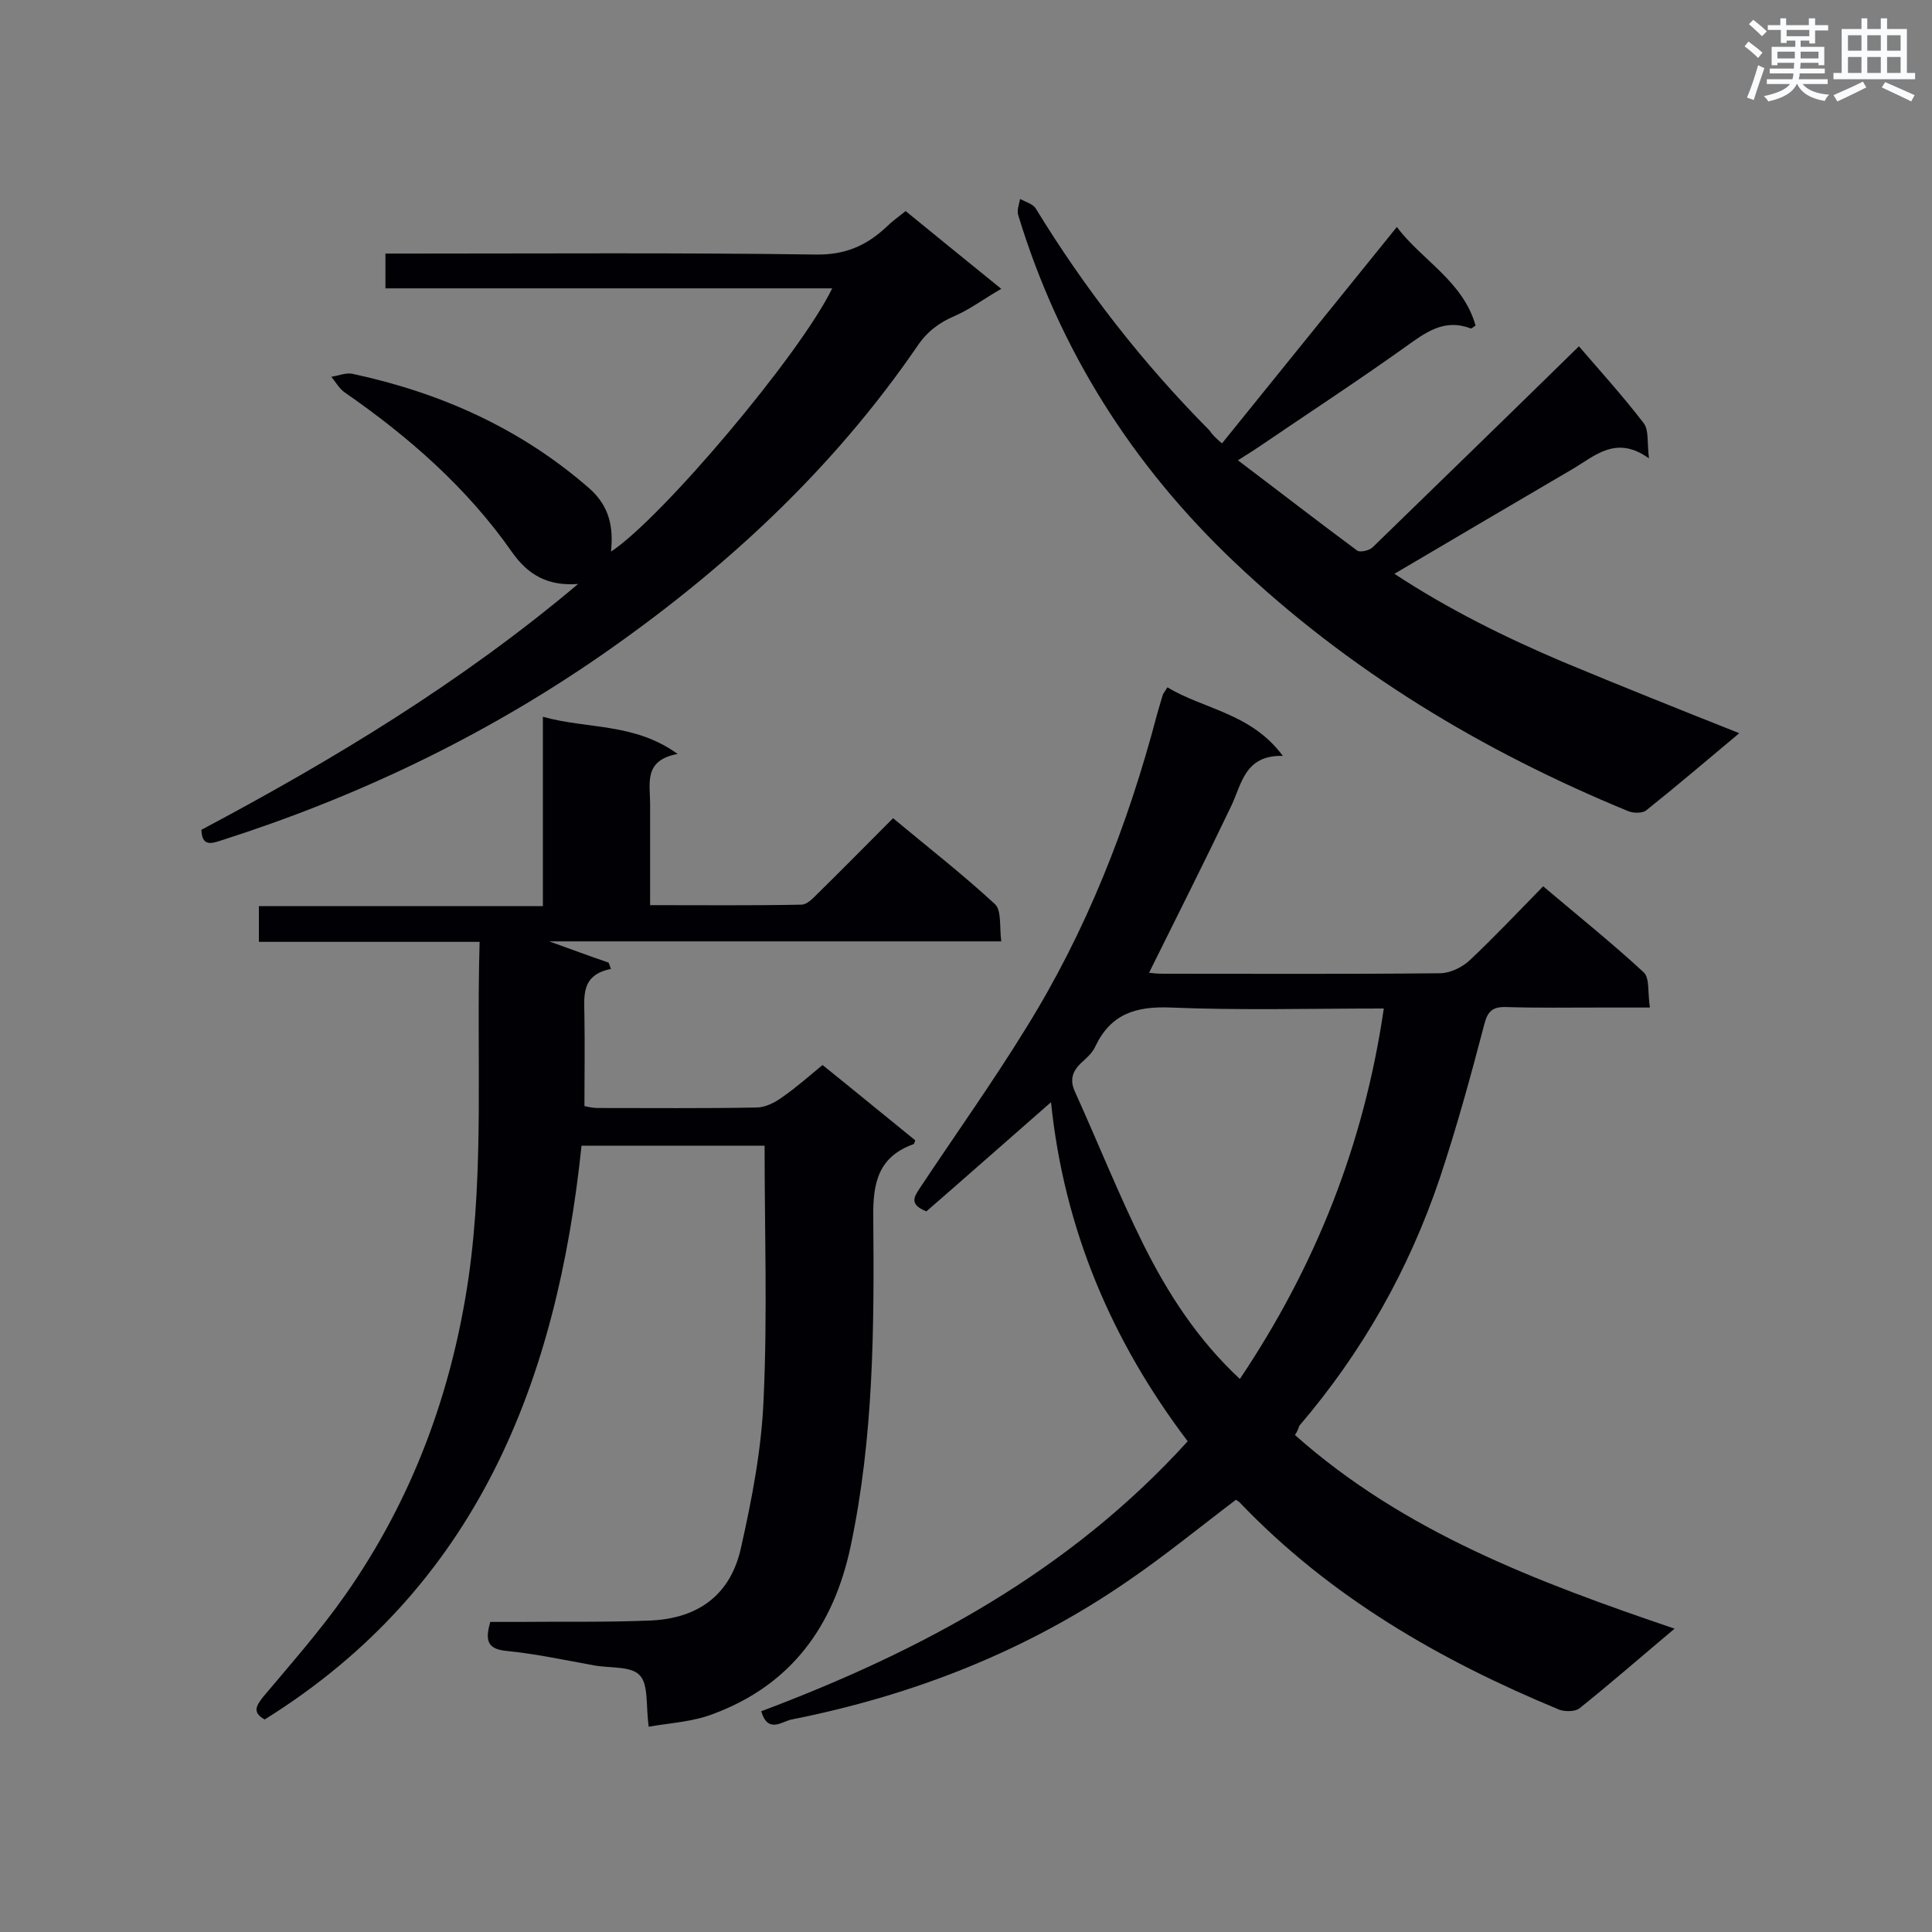
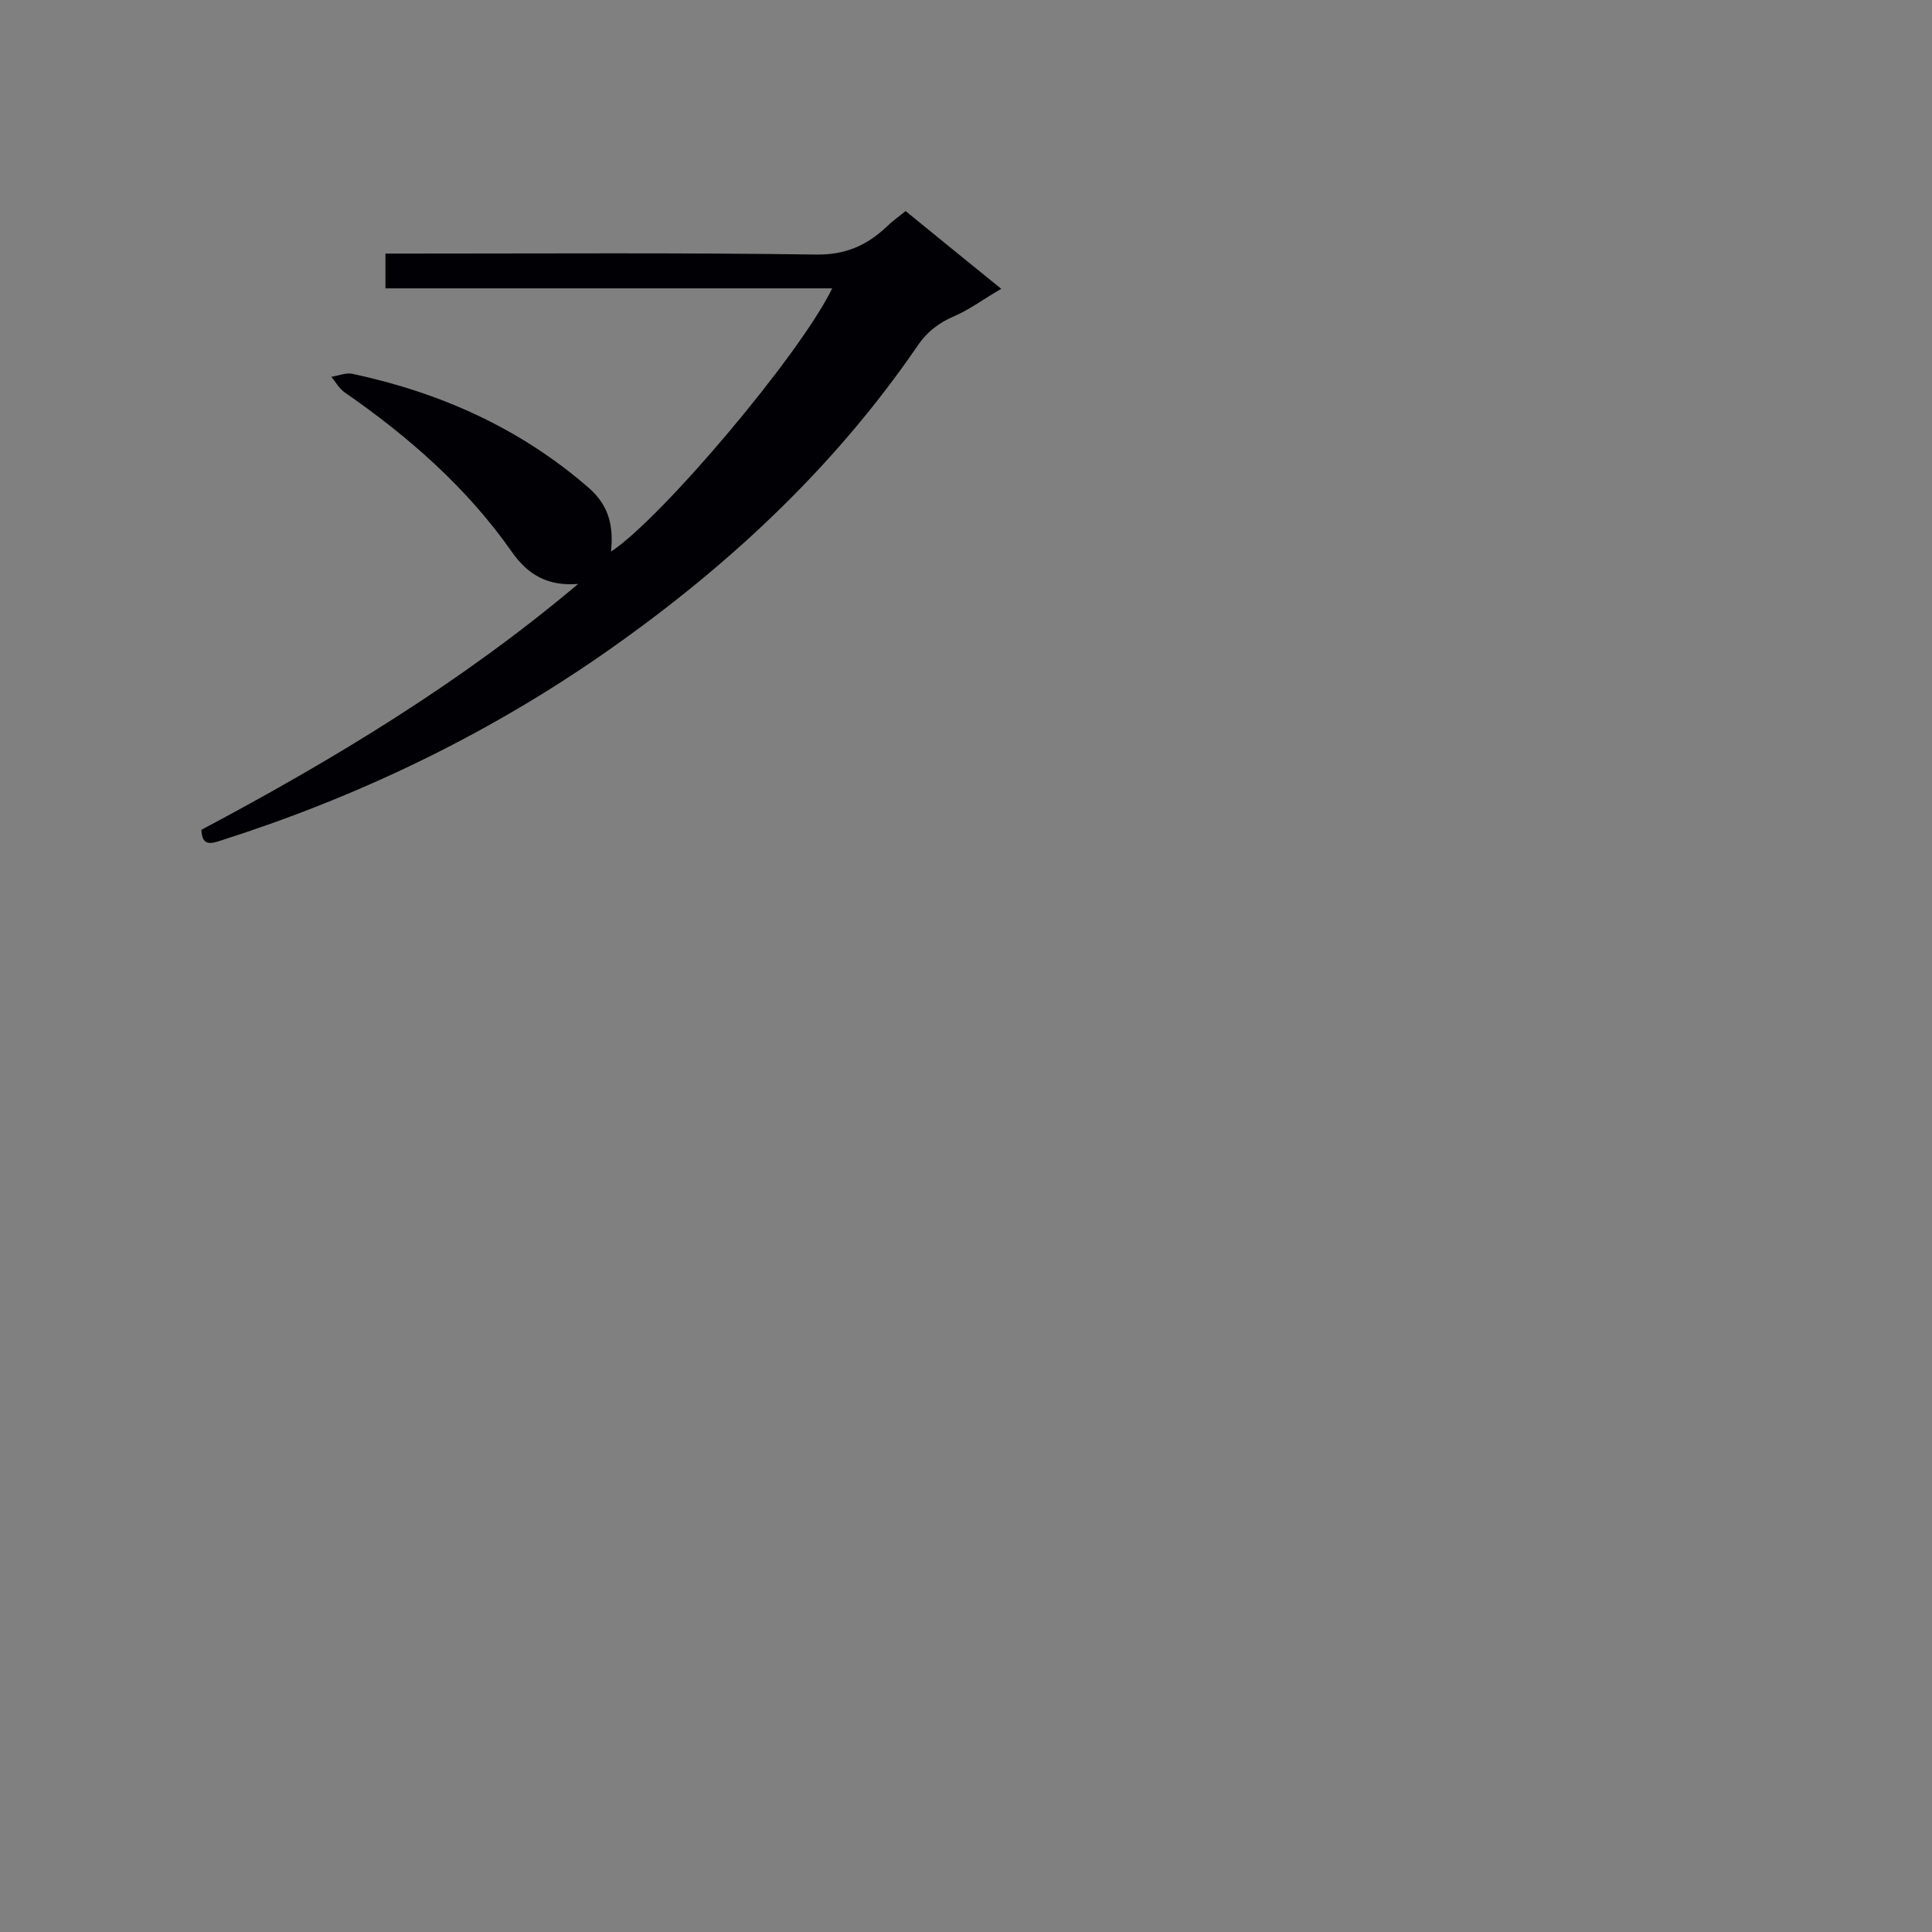
<svg xmlns="http://www.w3.org/2000/svg" enable-background="new 0 0 400 400" viewBox="0 0 400 400">
  <rect x="0" y="0" width="400" height="400" fill="#808080" stroke="none" />
  <g fill="#010105">
-     <path d="m134.3 357.5c-.6-4.5 0-8.8-1.9-10.7-1.8-1.9-6.2-1.4-9.4-2-6.1-1.1-12.1-2.4-18.2-3-4.1-.4-4.3-2.4-3.3-6h5.8c9.2-.1 18.4.1 27.6-.3 9.9-.5 16.4-5.5 18.5-15 2.3-10.2 4.3-20.6 4.7-31 .8-17.3.2-34.7.2-52.3-12.4 0-24.9 0-37.9 0-5.1 48.8-21.6 91.4-65.6 118.8-2.5-1.4-1.9-2.7-.3-4.7 5.8-6.9 11.8-13.7 17-21.1 13.8-19.7 22-41.7 25.5-65.6 3.3-23 1.6-46.1 2.3-69.6-15.5 0-30.5 0-45.7 0 0-2.6 0-4.7 0-7.4h58.8c0-13.2 0-25.8 0-39.2 9.3 2.6 18.9 1.2 27.9 7.7-7.1 1.3-5.7 6.1-5.7 10.3v21c10.8 0 21 .1 31.3-.1 1.2 0 2.4-1.3 3.4-2.3 5.1-5 10.1-10.1 15.6-15.6 7.2 6 14.4 11.6 21.1 17.8 1.4 1.3.9 4.7 1.3 7.7-31.7 0-62.6 0-93.6 0 4.2 1.5 8.2 3 12.3 4.4.2.4.3.9.5 1.3-6.4 1.3-5.5 5.8-5.5 10 .1 6 0 12.1 0 18.4.9.2 1.8.4 2.8.4 10.9 0 21.8.1 32.8-.1 1.8 0 3.8-1 5.3-2.1 2.9-2 5.6-4.4 8.4-6.7 6.6 5.3 12.9 10.5 19.2 15.6-.2.4-.2.8-.4.8-7.2 2.6-8.4 7.9-8.3 15.1.2 22.8.1 45.6-4.7 68.2-3.5 16.5-12.3 28.6-28.3 34.6-4.3 1.7-9 1.9-13.5 2.7z" />
-     <path d="m268.1 297.1c22.6 20.1 50.1 30.4 78.6 40.1-6.9 5.8-13.2 11.3-19.7 16.5-.9.7-2.9.7-4.1.3-24.7-10.2-47.6-23.4-66.3-43-.2-.2-.5-.3-.7-.5-7.4 5.6-14.6 11.5-22.2 16.7-21.1 14.6-44.6 23.8-69.8 28.8-2 .4-4.9 3-6.3-1.7 33.2-12.5 63.8-28.9 88.3-55.9-15.7-20.7-25.6-43.9-28.3-70.2-8.8 7.7-17.4 15.3-25.8 22.6-3.8-1.5-2.4-3.2-1.3-4.9 7.3-11 15-21.8 21.9-33 12.5-20.1 21.1-42 27.1-64.8.4-1.4.8-2.8 1.2-4.1.1-.4.4-.7 1-1.7 7.6 4.6 17.3 5.3 23.9 14.2-7.9-.2-8.5 5.8-10.7 10.4-5.5 11.5-11.2 22.8-17 34.5.7.1 1.8.2 2.9.2 19.1 0 38.2.1 57.3-.1 2.1 0 4.6-1.2 6.2-2.7 5.1-4.8 9.9-9.9 15.2-15.3 7.2 6.1 14.2 11.7 20.8 17.8 1.3 1.2.8 4.3 1.3 7.3-3.9 0-7.3 0-10.7 0-6.3 0-12.6.1-19-.1-2.8-.1-3.9.8-4.6 3.6-2.8 10.7-5.7 21.3-9.2 31.8-6.4 19-16.1 36.1-29.1 51.3-.2.6-.4 1.2-.9 1.9zm-11.4-11.6c15.7-23.4 25.7-48.6 29.8-76.7-15.2 0-29.7.4-44.1-.2-7.2-.3-12.4 1.3-15.6 8-.6 1.4-1.9 2.5-3.1 3.6-1.7 1.7-2.2 3.4-1.2 5.7 4.8 10.6 9.1 21.4 14.2 31.7 5.1 10.2 11.2 19.7 20 27.9z" />
-     <path d="m253 91.8c12.1-15 23.9-29.6 36.2-44.8 5.2 6.9 13.7 11.2 16.3 20.4-.6.4-.9.7-1 .6-5.5-2.1-9.3.8-13.5 3.8-9.8 7-19.9 13.6-29.9 20.4-1.3.9-2.6 1.7-4.8 3.1 8.6 6.5 16.6 12.7 24.7 18.7.6.4 2.5 0 3.2-.7 14.1-13.7 28.2-27.4 42.7-41.6 4.3 5 9.1 10.3 13.4 15.9 1.1 1.4.7 4 1.1 7.3-6.8-4.9-11.2-.5-15.8 2.2-12.1 7.1-24.2 14.2-36.9 21.7 11.1 7.3 22.8 13.1 34.8 18.2 12 5 24 9.8 36.6 14.8-6.7 5.6-12.9 10.9-19.3 16-.8.6-2.7.6-3.8.1-30.1-12.4-57.7-29-81.4-51.5-21.1-20-36.3-43.9-44.8-71.9-.3-1 .2-2.2.4-3.3 1.1.6 2.6 1 3.2 1.9 10.2 16.7 22.2 32.1 36 46 .6.9 1.3 1.6 2.6 2.7z" />
    <path d="m41.7 171.8c27.3-14.5 53.8-30.5 78-50.9-6.3.5-10.4-1.9-13.7-6.6-9.3-13.3-21.4-23.9-34.7-33.1-1.1-.8-1.8-2.1-2.7-3.2 1.5-.2 3-.9 4.4-.6 18.2 3.9 34.8 11.3 49 23.7 4.3 3.8 5 8.2 4.5 13.1 10.3-6.7 39.1-40.7 45.8-54.5-30.9 0-61.5 0-92.5 0 0-2.5 0-4.6 0-7.2h5.1c28 0 56-.2 84 .2 6 .1 10.4-1.8 14.5-5.6 1.2-1.2 2.6-2.2 4.1-3.4 6.5 5.3 13 10.6 19.8 16.1-3.5 2-6.4 4.2-9.6 5.6-3.3 1.4-5.8 3.3-7.8 6.3-17.7 25.8-40.3 46.6-65.9 64.3-24.1 16.6-50.3 29.1-78.2 38-1.9.6-4 1.4-4.1-2.2z" />
  </g>
-   <path d="m361.2 9.6.8-1c.9.7 1.9 1.4 2.9 2.3l-.9 1.1c-1-1-2-1.8-2.8-2.4zm.5 10.6c.9-2.1 1.6-4.3 2.3-6.7.4.2.8.4 1.3.6-.7 2.1-1.5 4.3-2.2 6.6zm.4-15.2.9-.9c1 .8 2 1.6 2.8 2.4l-1 1c-.9-.9-1.8-1.7-2.7-2.5zm12.5-1.2h1.2v1.4h2.7v1.1h-2.7v2.7h-1.2v-.6h-1.8v1.3h4.9v3.8h-1.2v-.5h-3.7c0 .4-.1.9-.1 1.2h5.1v1h-5.2c0 .5-.1.9-.2 1.2h6v1h-5.2c1.1 1.3 2.9 2 5.5 2.2-.4.4-.7.8-.9 1.3-2.9-.5-4.8-1.6-5.7-3.5h-.1c-.8 1.7-2.7 2.9-5.9 3.6-.2-.4-.6-.8-.9-1.1 2.8-.6 4.6-1.4 5.4-2.5h-4.8v-1h5.3c.1-.3.2-.7.2-1.2h-4.9v-1h5c0-.4 0-.8.1-1.2h-3.5v.5h-1.2v-3.8h4.9v-1.3h-1.8v.5h-1.2v-2.7h-2.7v-1h2.6v-1.4h1.2v1.4h4.7v-1.4zm-6.6 8.3h3.6c0-.4 0-.9 0-1.4h-3.6zm1.9-4.6h4.7v-1.3h-4.7zm6.6 3.2h-3.7v1.4h3.7z" fill="#fafbfc" />
-   <path d="m385.3 3.8h1.3v2.2h2.8v-2.2h1.3v2.2h4.1v9.1h1.7v1.3h-16.9v-1.3h1.7v-9.1h4.1v-2.2zm.4 13.1.7 1.2c-1.8.9-3.8 1.9-6 2.9-.2-.4-.5-.8-.8-1.3 2.3-1 4.3-1.9 6.1-2.8zm-3.1-6.4h2.8v-3.2h-2.8zm0 4.6h2.8v-3.3h-2.8zm4-4.6h2.8v-3.2h-2.8zm0 4.6h2.8v-3.3h-2.8zm3.7 1.9c2.1.9 4.1 1.8 6.1 2.7l-.7 1.3c-2.2-1.1-4.2-2-6.1-2.9zm3.2-9.7h-2.8v3.2h2.8zm-2.8 7.8h2.8v-3.3h-2.8z" fill="#fafbfc" />
</svg>